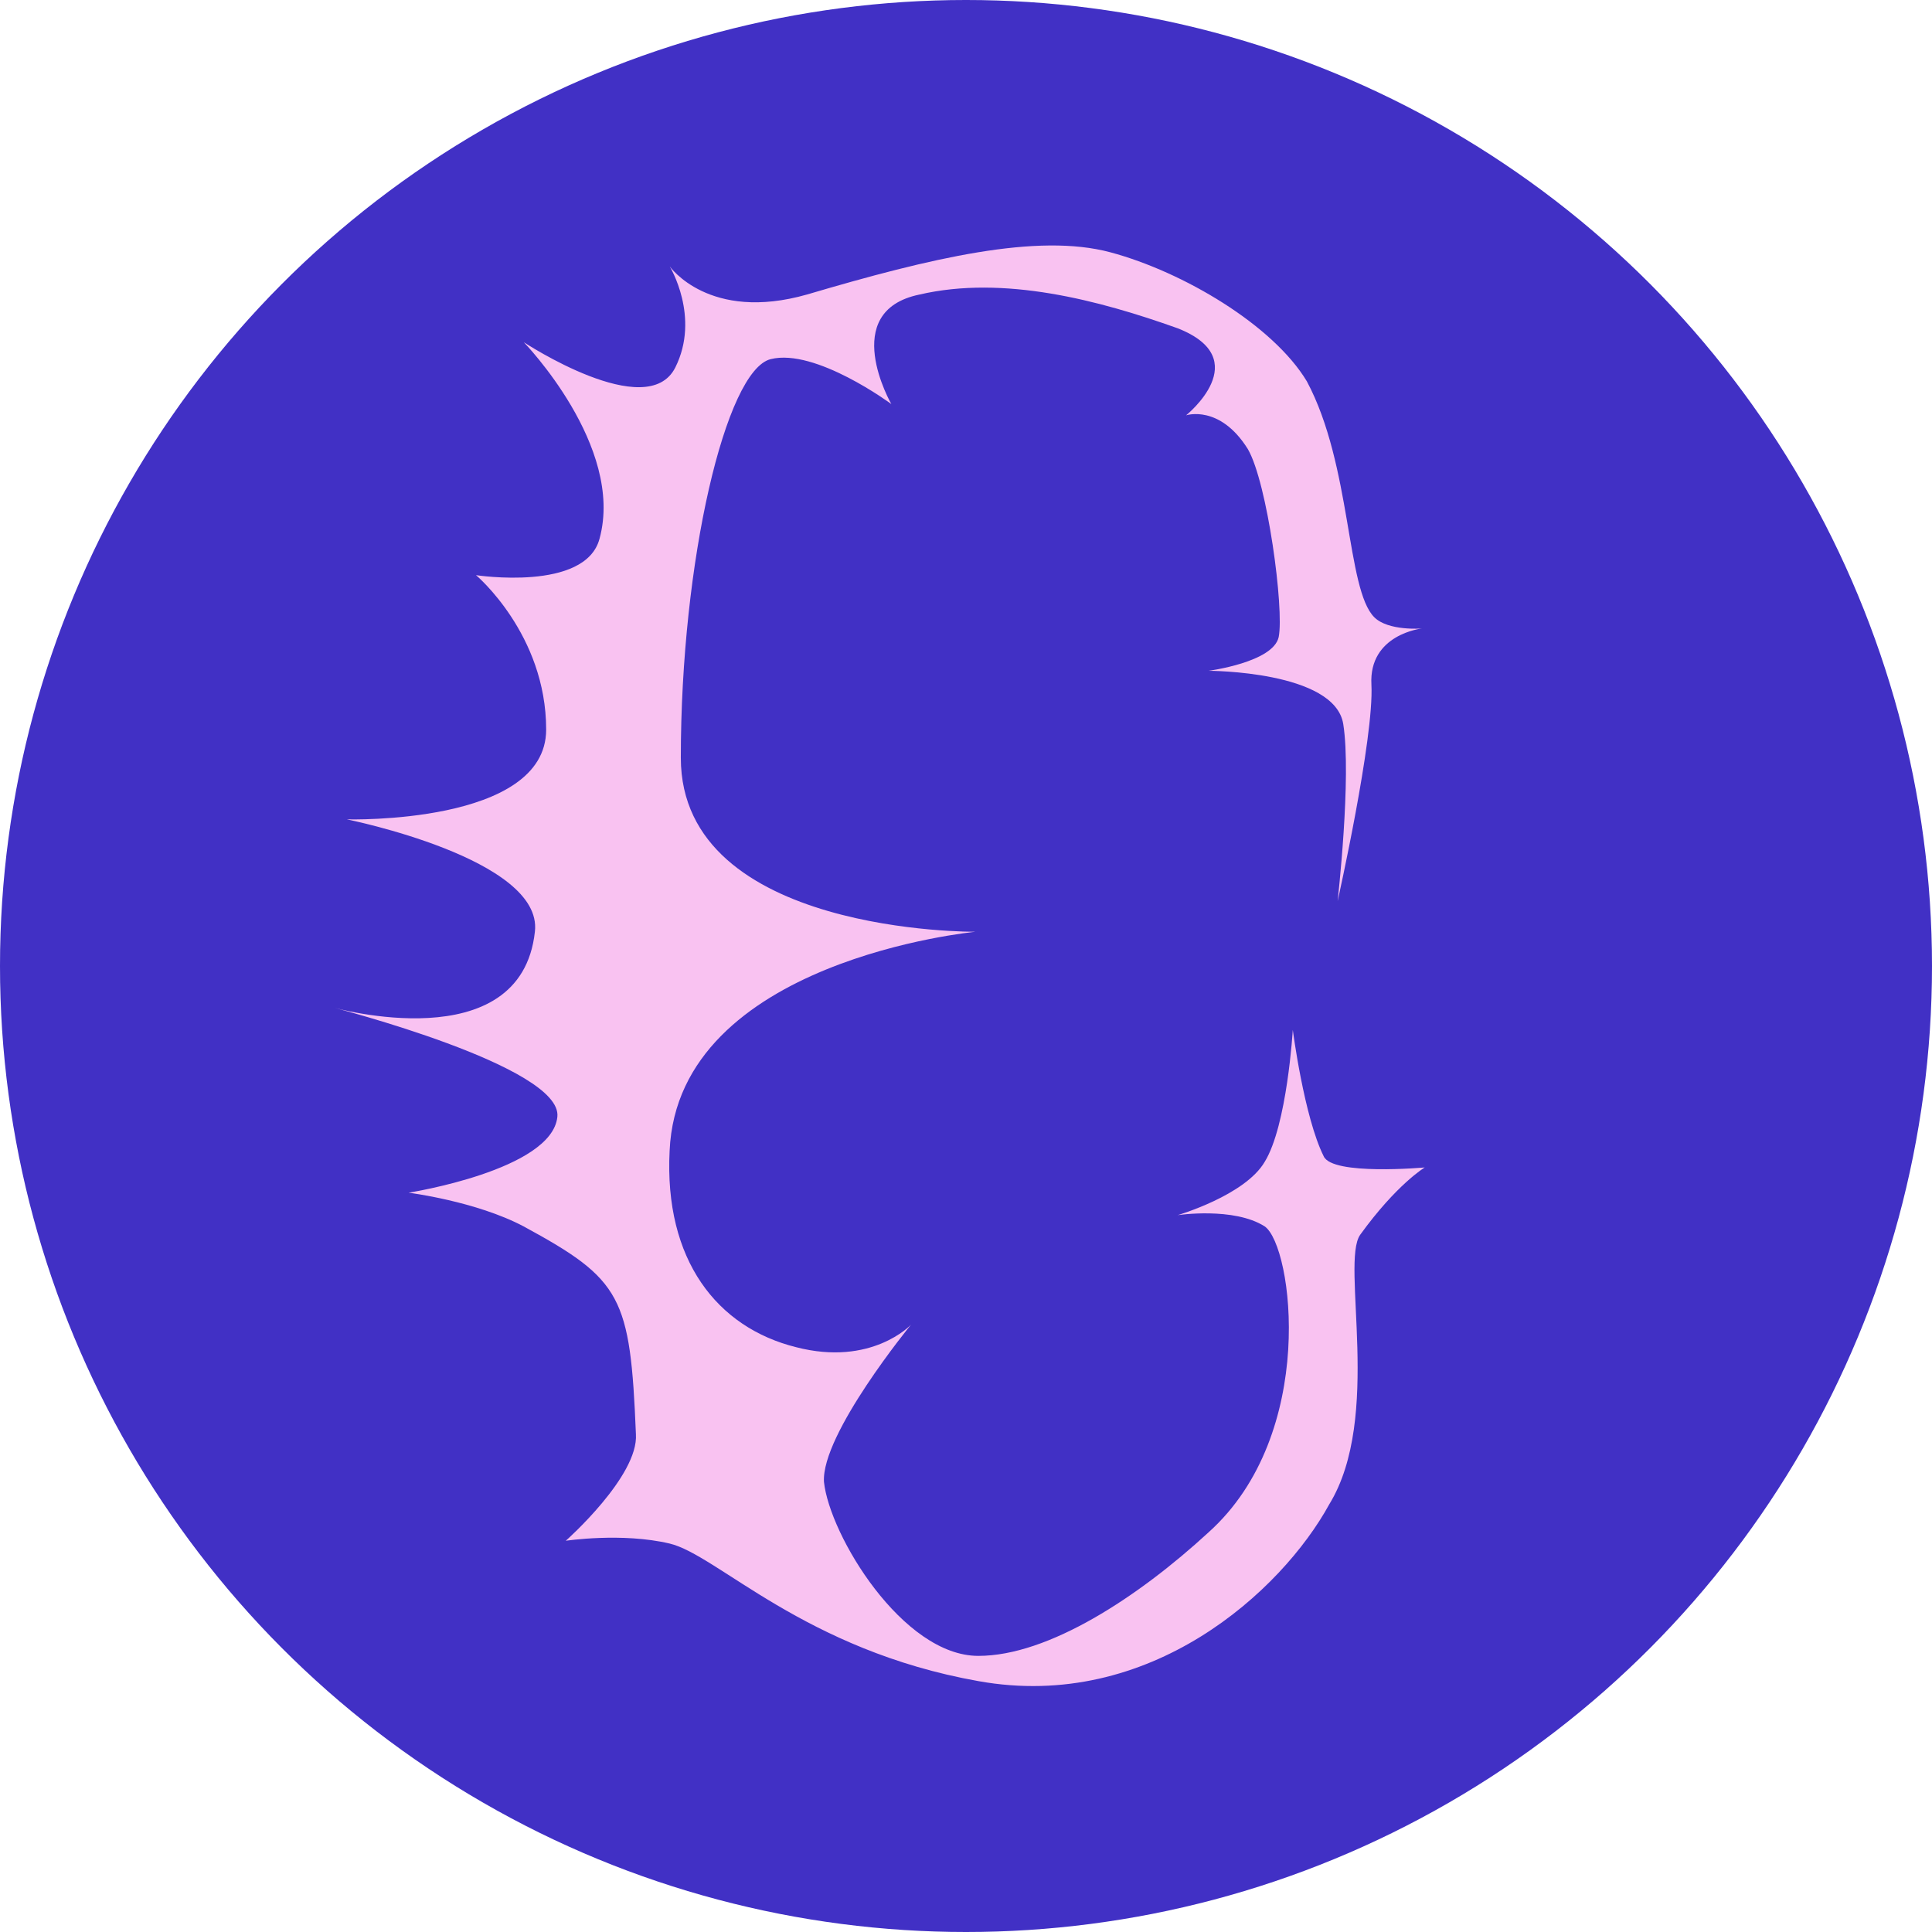
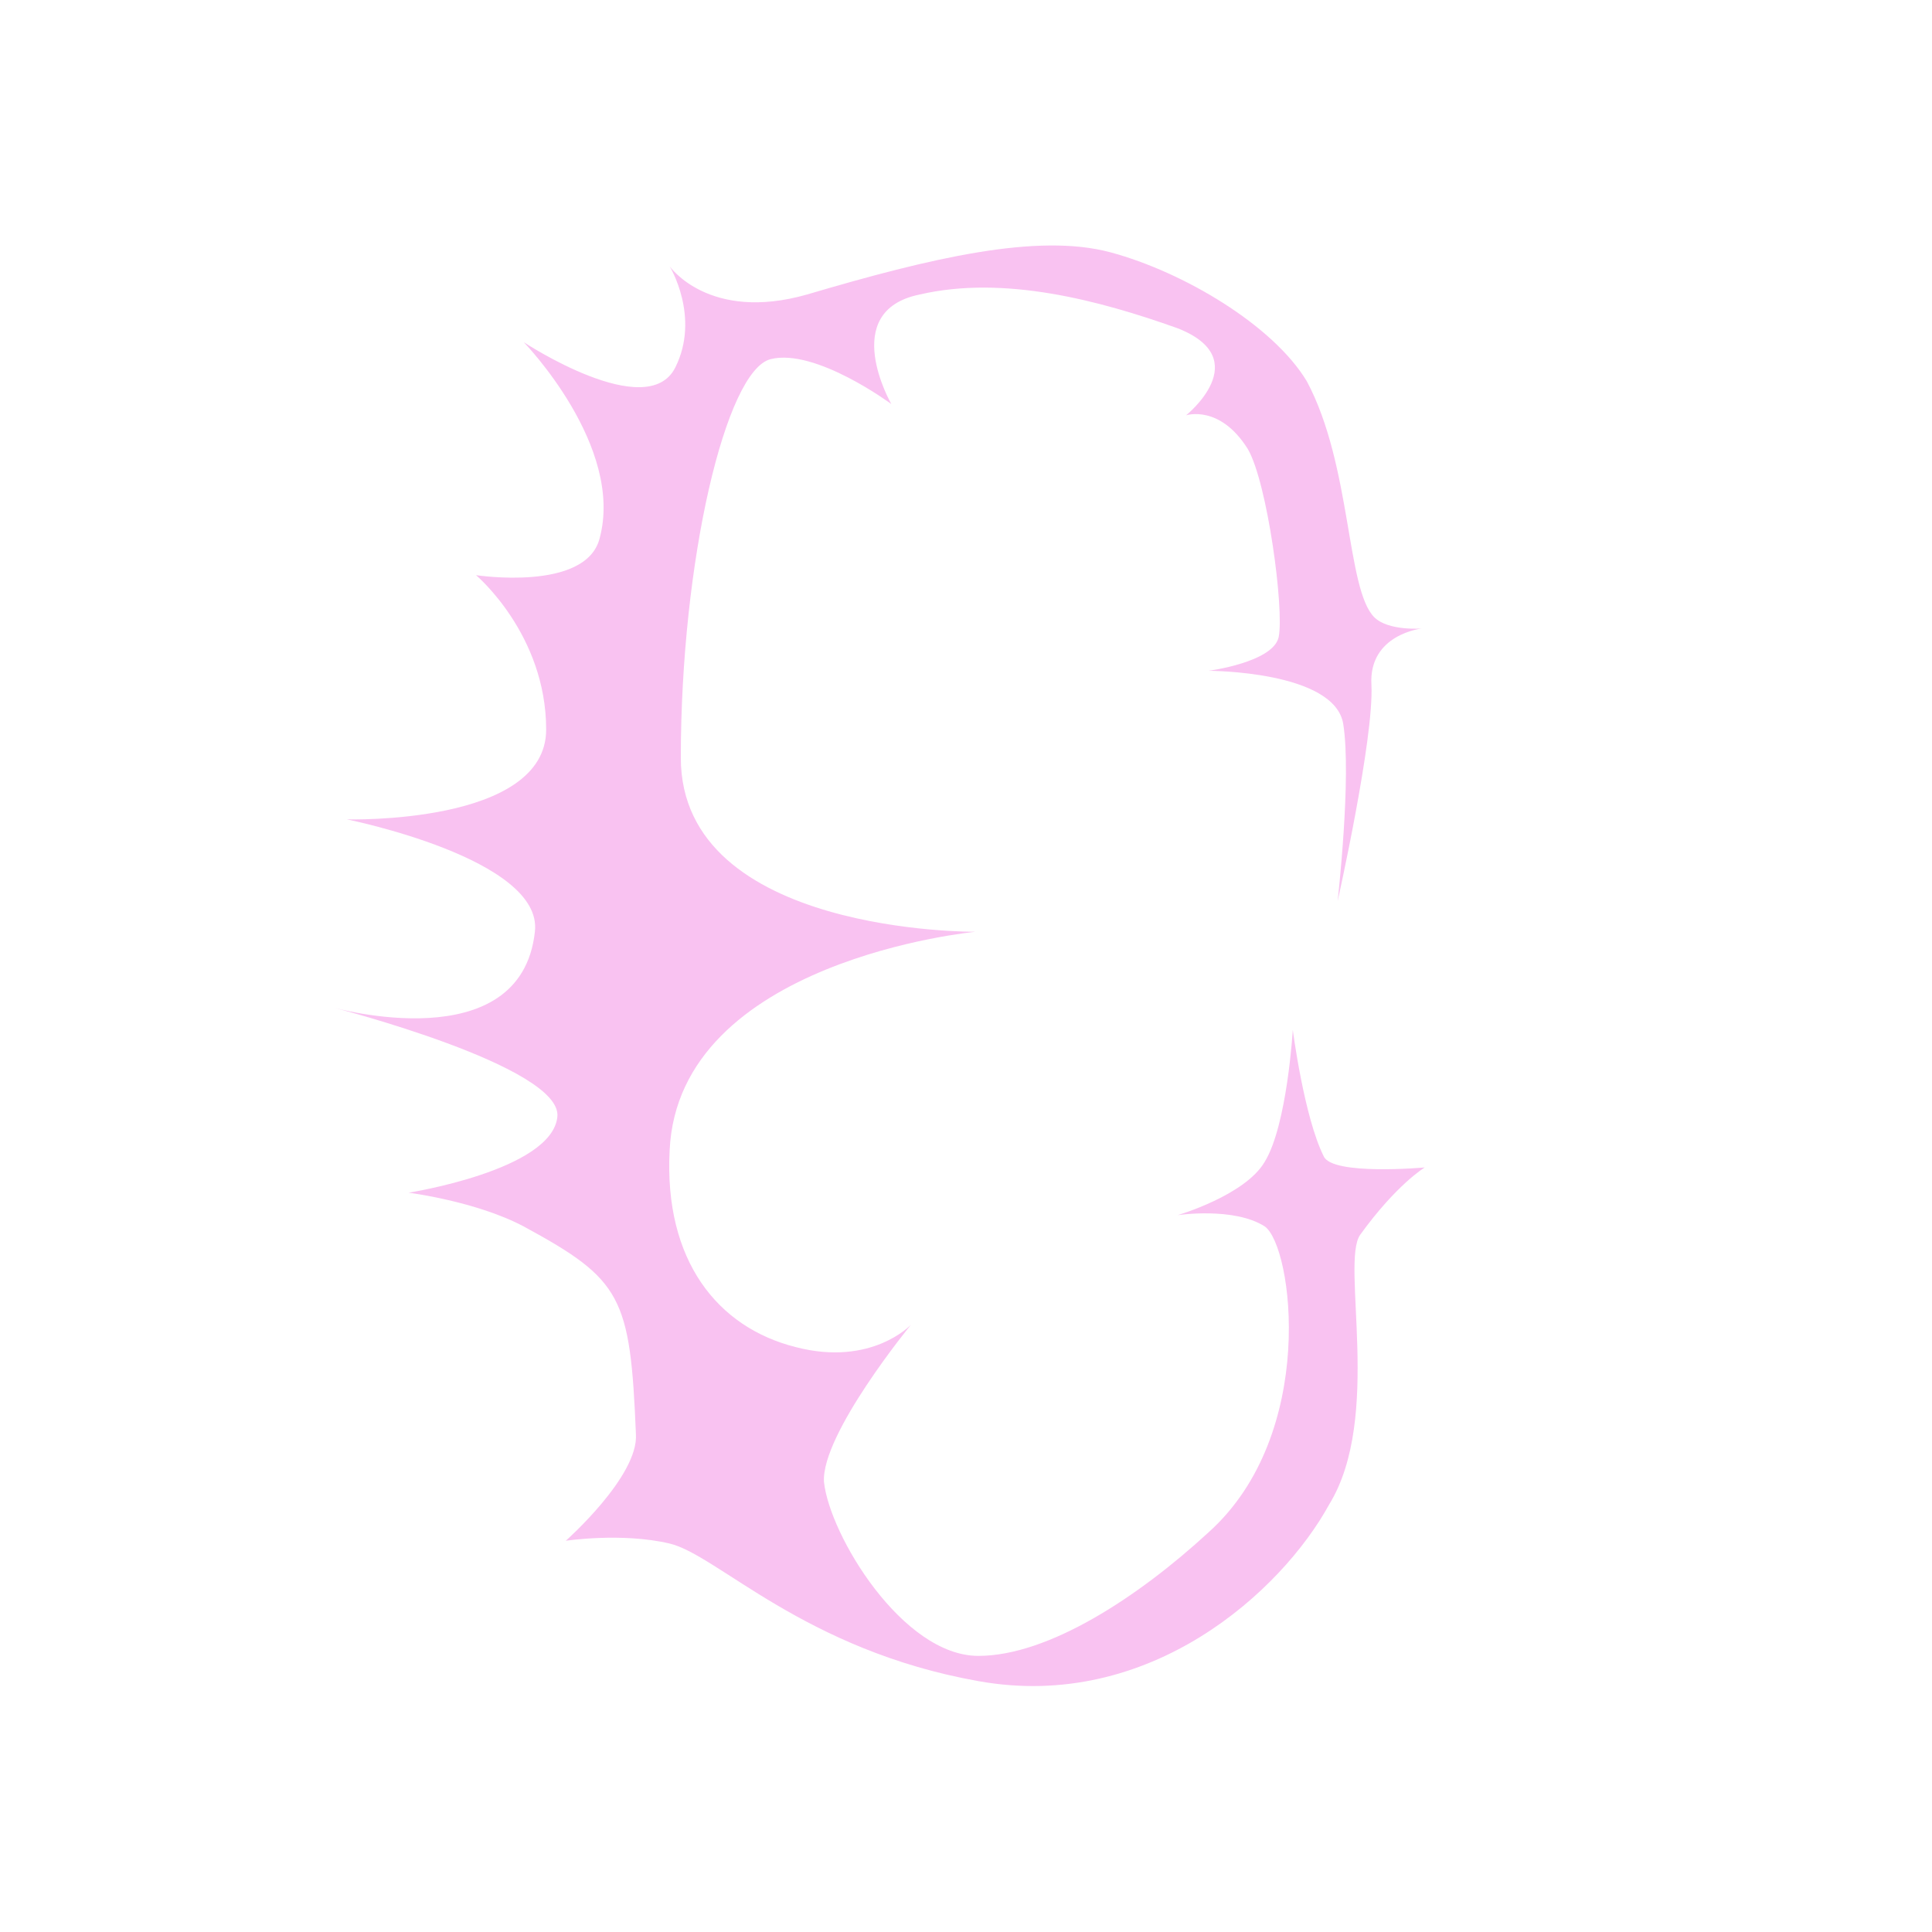
<svg xmlns="http://www.w3.org/2000/svg" id="Layer_2" data-name="Layer 2" viewBox="0 0 298.56 298.56">
  <defs>
    <style>
      .cls-1 {
        fill: #4130c5;
      }

      .cls-2 {
        fill: #f9c2f1;
      }
    </style>
  </defs>
  <g id="Layer_1-2" data-name="Layer 1">
    <g>
-       <circle class="cls-1" cx="149.28" cy="149.28" r="149.28" />
      <path class="cls-2" d="M206.71,139.23s2.17-19.09.87-27.33-20.82-8.24-20.82-8.24c0,0,9.98-1.3,10.84-5.21.87-4.34-1.74-23.86-4.77-29.06-4.34-6.94-9.54-5.21-9.54-5.21,0,0,10.84-8.68-1.3-13.45-12.15-4.34-26.89-8.24-39.91-5.21-12.58,2.6-4.34,16.92-4.34,16.92,0,0-11.71-8.68-18.65-6.94s-13.88,31.23-13.88,61.6c0,27.33,45.55,26.89,45.55,26.89,0,0-45.98,4.34-47.28,33.83-.87,16.92,7.37,27.33,19.52,30.36,11.71,3.04,17.78-3.47,17.78-3.47,0,0-13.88,16.92-13.45,24.29.87,8.24,12.15,26.89,23.86,26.89,10.84,0,24.73-9.11,35.57-19.09,16.92-15.18,13.01-44.25,8.68-47.28-4.77-3.04-13.45-1.74-13.45-1.74,0,0,10.41-3.04,13.45-8.24,3.47-5.64,4.34-20.39,4.34-20.39,0,0,1.74,13.45,4.77,19.52,1.3,3.04,15.62,1.74,15.62,1.74,0,0-4.34,2.6-9.98,10.41-3.04,4.34,3.47,28.2-4.77,41.64-7.37,13.45-27.76,32.1-54.22,27.33-26.89-4.77-40.34-19.52-47.72-21.26-7.37-1.74-16.05-.43-16.05-.43,0,0,11.28-9.98,10.84-16.48-.87-21.26-2.17-23.86-17.35-32.1-7.37-3.9-17.78-5.21-17.78-5.21,0,0,22.12-3.47,22.99-11.71.87-7.81-34.7-16.92-34.7-16.92,0,0,29.06,8.24,31.23-11.71,1.3-11.28-29.06-17.35-29.06-17.35,0,0,30.8.87,30.8-13.88s-10.84-23.86-10.84-23.86c0,0,16.92,2.6,19.09-5.64,3.9-14.31-11.71-30.36-11.71-30.36,0,0,19.09,12.58,23.42,3.9,3.9-7.81-.87-15.62-.87-15.62,0,0,6.07,8.68,21.26,4.34,19.09-5.64,35.57-9.54,46.85-6.51s25.16,11.28,30.36,19.95c6.94,13.01,6.07,32.1,10.41,36.44,2.17,2.17,7.37,1.74,7.37,1.74,0,0-8.24.87-7.81,8.68.43,8.24-5.21,33.4-5.21,33.4Z" />
    </g>
  </g>
</svg>